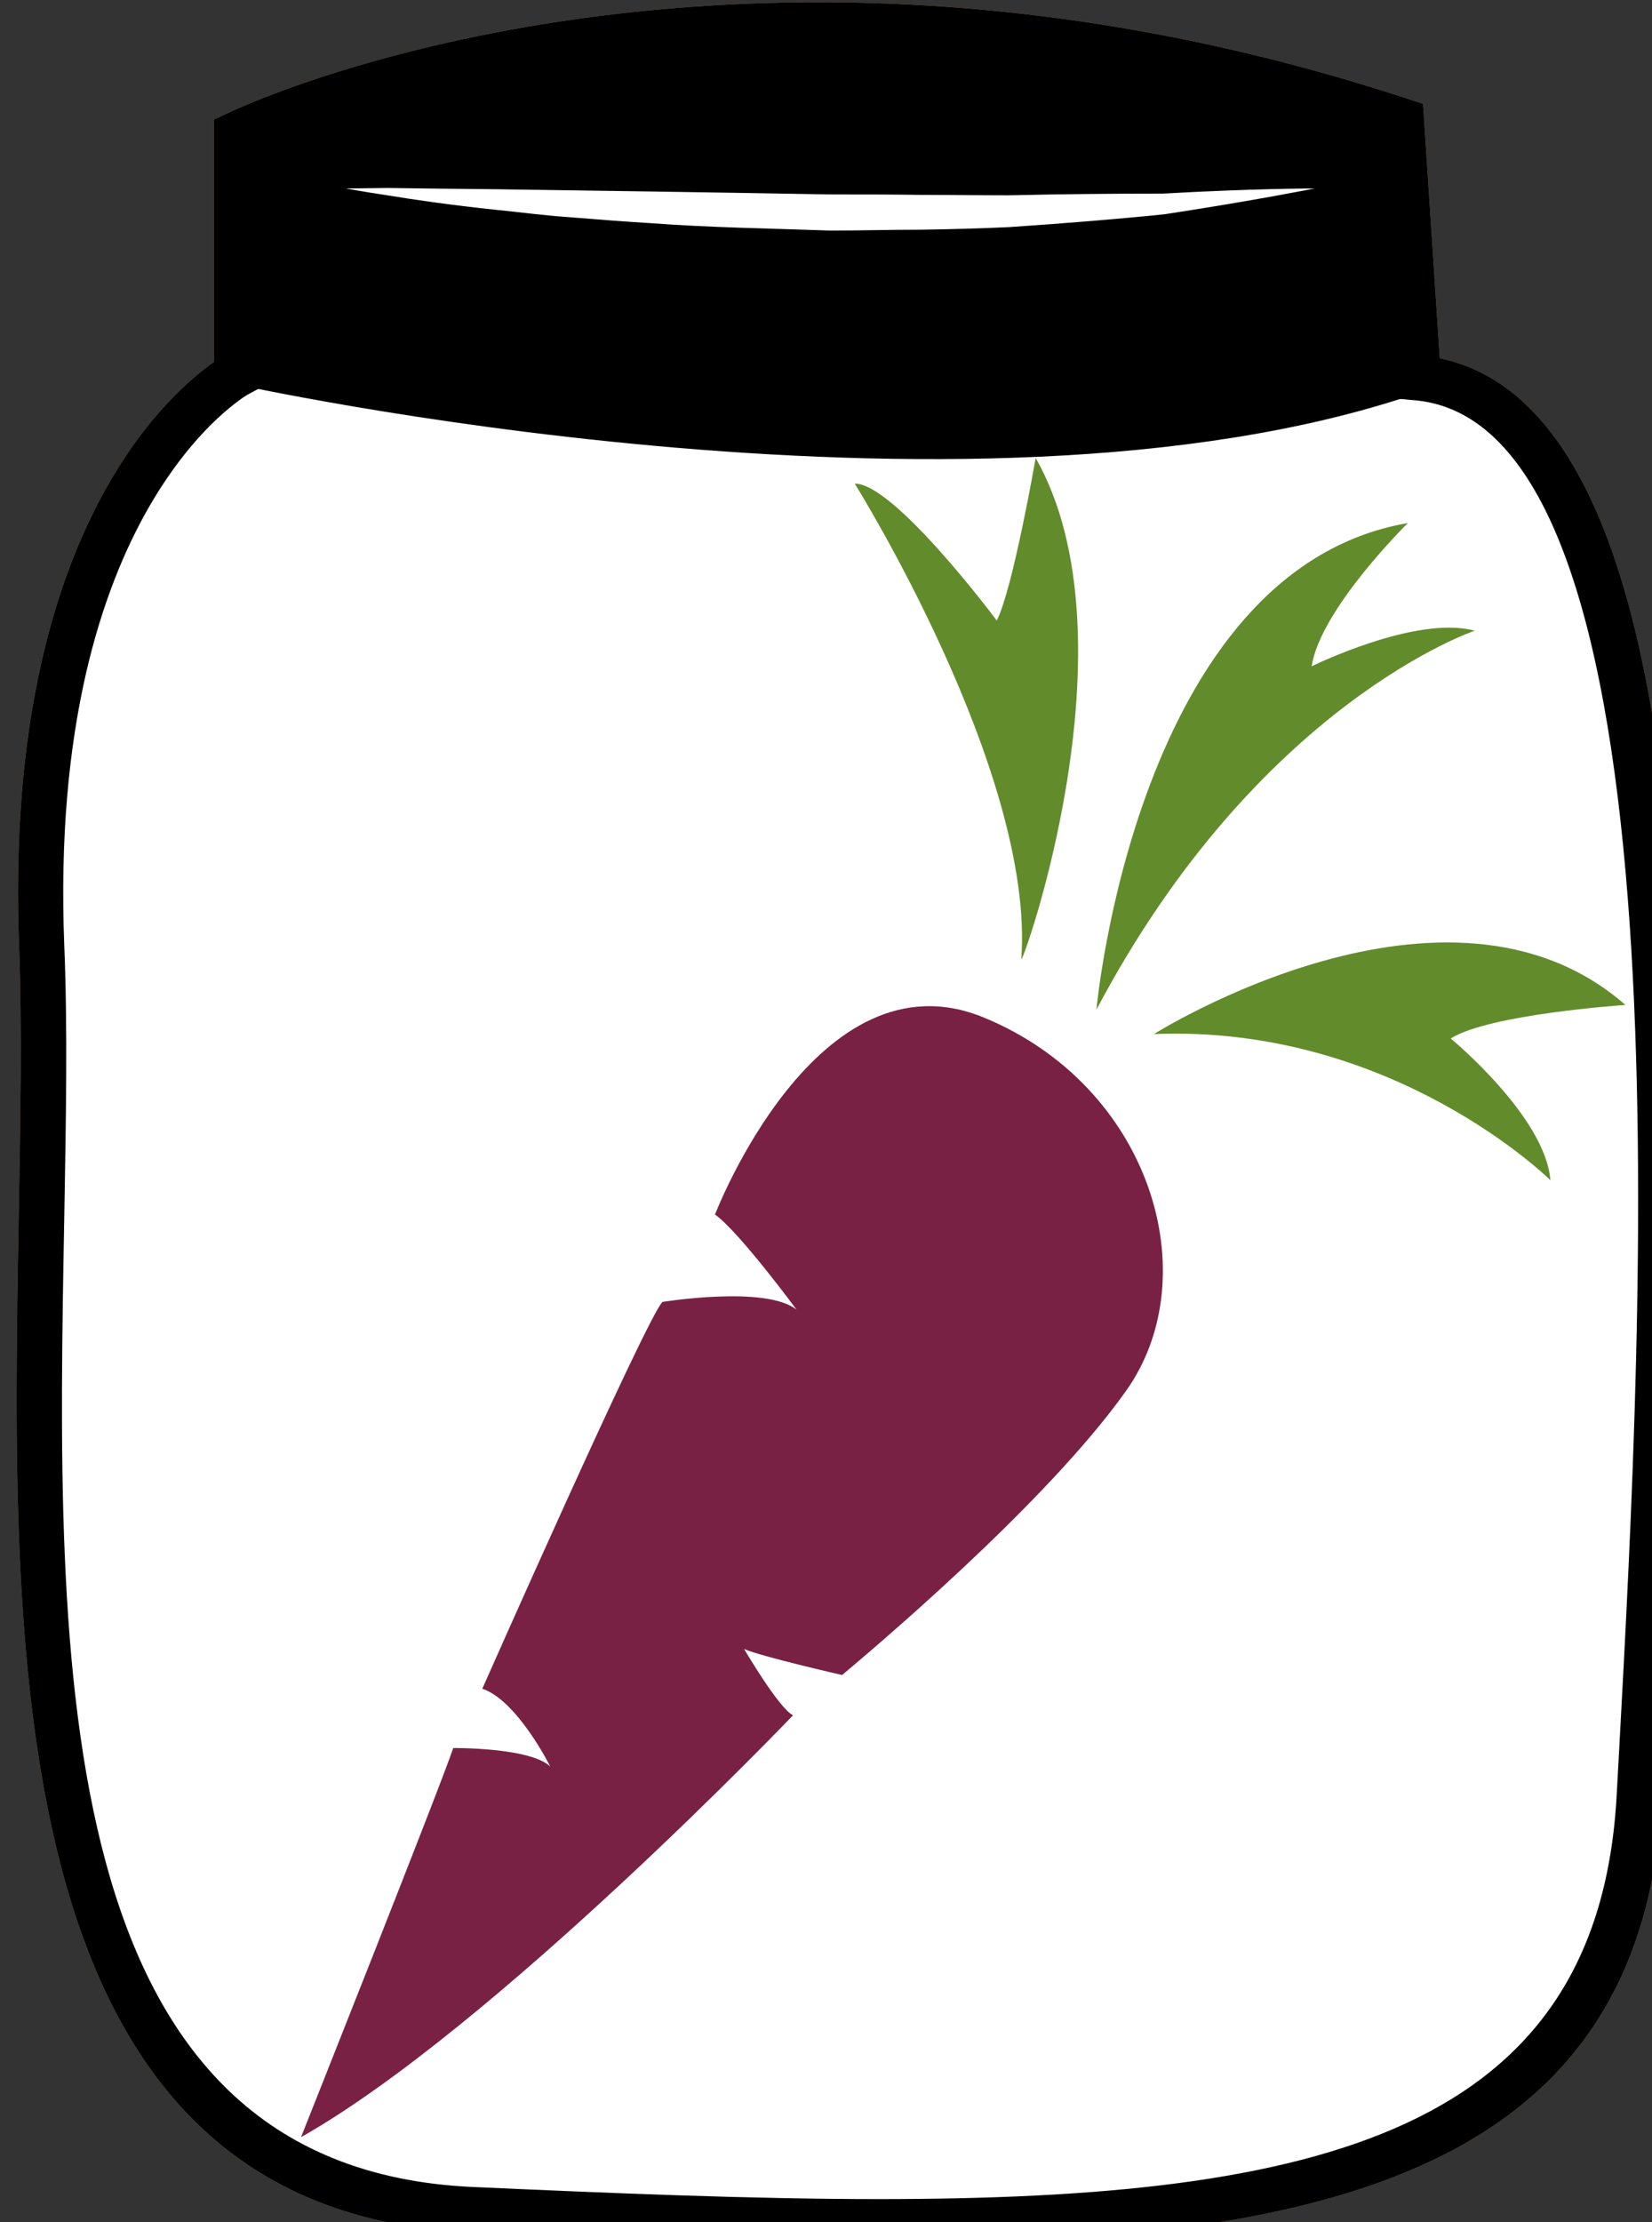
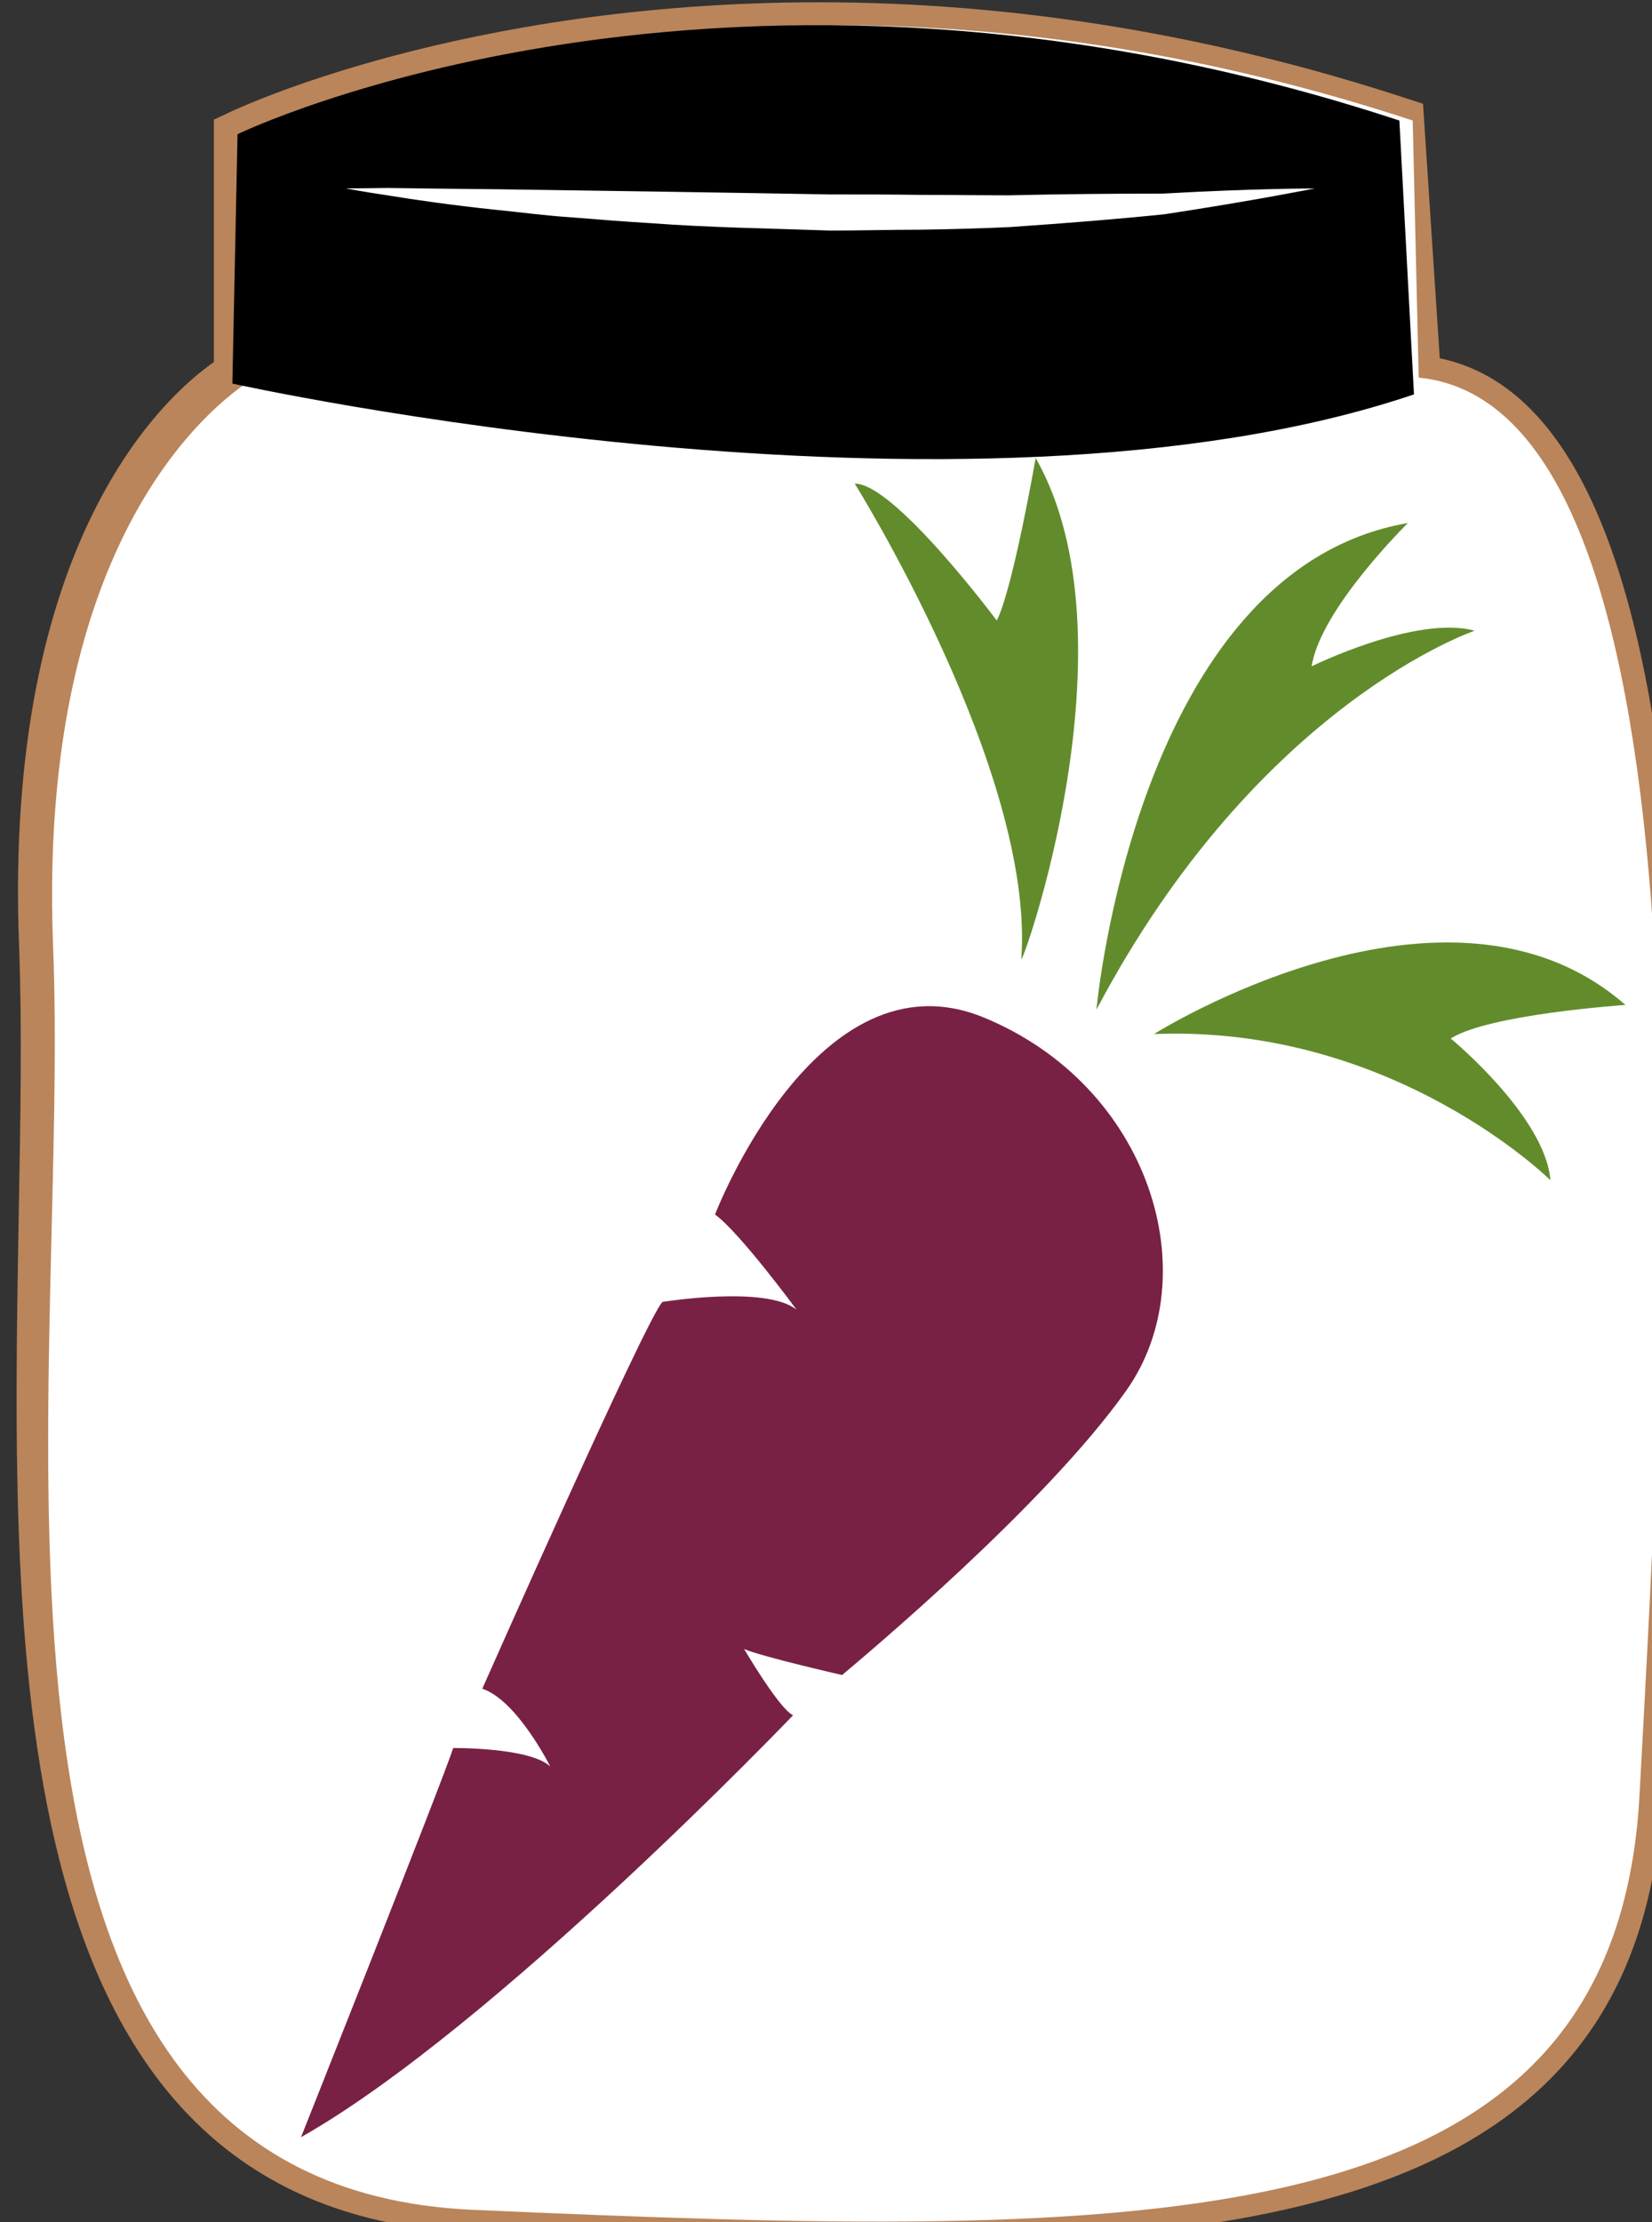
<svg xmlns="http://www.w3.org/2000/svg" xmlns:ns1="http://www.inkscape.org/namespaces/inkscape" xmlns:ns2="http://sodipodi.sourceforge.net/DTD/sodipodi-0.dtd" width="399.726mm" height="537.56mm" viewBox="0 0 399.726 537.56" version="1.1" id="svg8" ns1:version="0.92.4 (5da689c313, 2019-01-14)" ns2:docname="4909.svg">
  <rect x="0" y="0" width="399.726" height="537.56" fill="#333333" stroke="none" />
  <defs id="defs2">
    <style type="text/css" id="style2">
    .fil2 {fill:#B1D694;fill-rule:nonzero}
    .fil3 {fill:#D0EAB9;fill-rule:nonzero}
    .fil0 {fill:#EDEACA;fill-rule:nonzero}
    .fil1 {fill:#EEB7CF;fill-rule:nonzero}
   </style>
    <style type="text/css" id="style2-4">
    .fil4 {fill:#E4DF9E;fill-rule:nonzero}
    .fil5 {fill:#5E8015;fill-rule:nonzero}
    .fil3 {fill:#B26118;fill-rule:nonzero}
    .fil1 {fill:#CCCCCC;fill-rule:nonzero}
    .fil2 {fill:#E2B524;fill-rule:nonzero}
    .fil0 {fill:white;fill-rule:nonzero}
   </style>
    <style type="text/css" id="style2-0">
    .fil3 {fill:#4F78EE;fill-rule:nonzero}
    .fil4 {fill:#5C2123;fill-rule:nonzero}
    .fil9 {fill:#6022D6;fill-rule:nonzero}
    .fil1 {fill:#68652F;fill-rule:nonzero}
    .fil7 {fill:#7C7A89;fill-rule:nonzero}
    .fil5 {fill:#7F8599;fill-rule:nonzero}
    .fil6 {fill:#B9BABE;fill-rule:nonzero}
    .fil8 {fill:#CDCFD3;fill-rule:nonzero}
    .fil2 {fill:#E5C923;fill-rule:nonzero}
    .fil0 {fill:#F2E8BB;fill-rule:nonzero}
   </style>
    <style type="text/css" id="style2-30">
    .fil2 {fill:#722A2A}
    .fil1 {fill:#C06B4A}
    .fil0 {fill:#EAC4BB}
    .fil3 {fill:#EFDCCA}
    .fil6 {fill:#510B38;fill-rule:nonzero}
    .fil4 {fill:#5D6608;fill-rule:nonzero}
    .fil8 {fill:#722A2A;fill-rule:nonzero}
    .fil5 {fill:#BA1313;fill-rule:nonzero}
    .fil7 {fill:#C06B4A;fill-rule:nonzero}
    .fil11 {fill:#CE9420;fill-rule:nonzero}
    .fil10 {fill:#F2CC2F;fill-rule:nonzero}
    .fil9 {fill:#FFDF5A;fill-rule:nonzero}
   </style>
    <style type="text/css" id="style2-7">
    .fil2 {fill:#662E12;fill-rule:nonzero}
    .fil1 {fill:#7FA53D;fill-rule:nonzero}
    .fil3 {fill:#9B8138;fill-rule:nonzero}
    .fil0 {fill:#AACC79;fill-rule:nonzero}
   </style>
    <style type="text/css" id="style2-8">
    .fil8 {fill:#628C2C;fill-rule:nonzero}
    .fil5 {fill:#8F3136;fill-rule:nonzero}
    .fil7 {fill:#BA1515;fill-rule:nonzero}
    .fil4 {fill:#D63234;fill-rule:nonzero}
    .fil1 {fill:#F2B34A;fill-rule:nonzero}
    .fil0 {fill:#F2BD70;fill-rule:nonzero}
    .fil6 {fill:#F5878E;fill-rule:nonzero}
    .fil3 {fill:#F9D5A5;fill-rule:nonzero}
    .fil2 {fill:#F9D7AA;fill-rule:nonzero}
   </style>
    <style type="text/css" id="style2-3">
    .fil0 {fill:#5D6608;fill-rule:nonzero}
    .fil1 {fill:#750404;fill-rule:nonzero}
    .fil2 {fill:#8C2626;fill-rule:nonzero}
   </style>
    <style type="text/css" id="style2-4-6">
    .fil1 {fill:#A63621;fill-rule:nonzero}
    .fil0 {fill:#45AF51;fill-rule:nonzero}
    .fil2 {fill:#ECC500;fill-rule:nonzero}
   </style>
    <style type="text/css" id="style2-7-8">
    .fil3 {fill:#11192B;fill-rule:nonzero}
    .fil8 {fill:#182033;fill-rule:nonzero}
    .fil2 {fill:#1A2238;fill-rule:nonzero}
    .fil7 {fill:#262E45;fill-rule:nonzero}
    .fil4 {fill:#37435E;fill-rule:nonzero}
    .fil9 {fill:#47526D;fill-rule:nonzero}
    .fil0 {fill:#5C9340;fill-rule:nonzero}
    .fil1 {fill:#7EAF61;fill-rule:nonzero}
    .fil5 {fill:#936338;fill-rule:nonzero}
    .fil6 {fill:#A3774B;fill-rule:nonzero}
   </style>
    <style type="text/css" id="style2-5">
    .fil7 {fill:#563E17;fill-rule:nonzero}
    .fil6 {fill:#775B29;fill-rule:nonzero}
    .fil3 {fill:#8C723C;fill-rule:nonzero}
    .fil0 {fill:#93754A;fill-rule:nonzero}
    .fil2 {fill:#A03607;fill-rule:nonzero}
    .fil5 {fill:#A0844B;fill-rule:nonzero}
    .fil4 {fill:#AF915D;fill-rule:nonzero}
    .fil1 {fill:#D64C01;fill-rule:nonzero}
    .fil8 {fill:#E86931;fill-rule:nonzero}
   </style>
    <style type="text/css" id="style2-32">
    .str0 {stroke:white;stroke-width:70.56}
    .fil1 {fill:#2E0F57;fill-rule:nonzero}
    .fil4 {fill:#451682;fill-rule:nonzero}
    .fil2 {fill:#8F6EC4;fill-rule:nonzero}
    .fil3 {fill:#B09ADB;fill-rule:nonzero}
    .fil0 {fill:white;fill-rule:nonzero}
   </style>
    <style type="text/css" id="style2-2">
    .fil1 {fill:#1D1928;fill-rule:nonzero}
    .fil3 {fill:#2D293D;fill-rule:nonzero}
    .fil2 {fill:#363349;fill-rule:nonzero}
    .fil0 {fill:#4B7903;fill-rule:nonzero}
    .fil4 {fill:#7C6447;fill-rule:nonzero}
    .fil5 {fill:#8E795C;fill-rule:nonzero}
   </style>
    <style type="text/css" id="style2-71">
    .fil5 {fill:#45AF51;fill-rule:nonzero}
    .fil4 {fill:#662E12;fill-rule:nonzero}
    .fil2 {fill:#93360C;fill-rule:nonzero}
    .fil3 {fill:#BF5D36;fill-rule:nonzero}
    .fil1 {fill:#CC5E21;fill-rule:nonzero}
    .fil0 {fill:#EAB234;fill-rule:nonzero}
   </style>
    <style type="text/css" id="style2-6">
    .fil0 {fill:#287C1C;fill-rule:nonzero}
    .fil5 {fill:#890A0A;fill-rule:nonzero}
    .fil2 {fill:#961212;fill-rule:nonzero}
    .fil4 {fill:#A30D0D;fill-rule:nonzero}
    .fil1 {fill:#AF1B1B;fill-rule:nonzero}
    .fil6 {fill:#B72020;fill-rule:nonzero}
    .fil3 {fill:#D14242;fill-rule:nonzero}
   </style>
    <style type="text/css" id="style2-60">
    .str0 {stroke:white;stroke-width:70.56}
    .fil3 {fill:#351A24;fill-rule:nonzero}
    .fil1 {fill:#43252F;fill-rule:nonzero}
    .fil8 {fill:#51313D;fill-rule:nonzero}
    .fil6 {fill:#A53F3A;fill-rule:nonzero}
    .fil5 {fill:#B7544C;fill-rule:nonzero}
    .fil4 {fill:#CC8583;fill-rule:nonzero}
    .fil7 {fill:#D17F13;fill-rule:nonzero}
    .fil2 {fill:#F4DCA6;fill-rule:nonzero}
    .fil0 {fill:white;fill-rule:nonzero}
   </style>
    <style type="text/css" id="style2-07">
    .fil4 {fill:#A31414;fill-rule:nonzero}
    .fil3 {fill:#B50B0B;fill-rule:nonzero}
    .fil2 {fill:#D69090;fill-rule:nonzero}
    .fil1 {fill:#DBBC86;fill-rule:nonzero}
    .fil0 {fill:#F7E4E9;fill-rule:nonzero}
   </style>
    <style type="text/css" id="style2-29">
    .fil3 {fill:#649319;fill-rule:nonzero}
    .fil0 {fill:#91561C;fill-rule:nonzero}
    .fil6 {fill:#DD271A;fill-rule:nonzero}
    .fil1 {fill:#ECAC28;fill-rule:nonzero}
    .fil2 {fill:#F2CC88;fill-rule:nonzero}
    .fil7 {fill:#F86849;fill-rule:nonzero}
    .fil8 {fill:#FCBEBE;fill-rule:nonzero}
    .fil4 {fill:#FD6B6A;fill-rule:nonzero}
    .fil5 {fill:#FFCE55;fill-rule:nonzero}
   </style>
    <style type="text/css" id="style2-21">
    .fil2 {fill:#45AF51;fill-rule:nonzero}
    .fil1 {fill:#662E12;fill-rule:nonzero}
    .fil0 {fill:#BF2626;fill-rule:nonzero}
   </style>
    <style type="text/css" id="style2-02">
    .fil1 {fill:#628C2C;fill-rule:nonzero}
    .fil0 {fill:#BA1515;fill-rule:nonzero}
   </style>
    <style type="text/css" id="style2-54">
    .fil3 {fill:#11192B;fill-rule:nonzero}
    .fil8 {fill:#182033;fill-rule:nonzero}
    .fil2 {fill:#1A2238;fill-rule:nonzero}
    .fil7 {fill:#262E45;fill-rule:nonzero}
    .fil4 {fill:#37435E;fill-rule:nonzero}
    .fil9 {fill:#47526D;fill-rule:nonzero}
    .fil0 {fill:#5C9340;fill-rule:nonzero}
    .fil1 {fill:#7EAF61;fill-rule:nonzero}
    .fil5 {fill:#936338;fill-rule:nonzero}
    .fil6 {fill:#A3774B;fill-rule:nonzero}
   </style>
    <style type="text/css" id="style2-292">
    .fil7 {fill:#563E17;fill-rule:nonzero}
    .fil6 {fill:#775B29;fill-rule:nonzero}
    .fil3 {fill:#8C723C;fill-rule:nonzero}
    .fil0 {fill:#93754A;fill-rule:nonzero}
    .fil2 {fill:#A03607;fill-rule:nonzero}
    .fil5 {fill:#A0844B;fill-rule:nonzero}
    .fil4 {fill:#AF915D;fill-rule:nonzero}
    .fil1 {fill:#D64C01;fill-rule:nonzero}
    .fil8 {fill:#E86931;fill-rule:nonzero}
   </style>
    <style type="text/css" id="style2-739">
    .fil1 {fill:#E8C882;fill-rule:nonzero}
    .fil2 {fill:#EACA81;fill-rule:nonzero}
    .fil0 {fill:#FCE097;fill-rule:nonzero}
   </style>
    <style type="text/css" id="style2-8-2">
    .str0 {stroke:white;stroke-width:70.56}
    .fil3 {fill:#30561A;fill-rule:nonzero}
    .fil4 {fill:#3C6626;fill-rule:nonzero}
    .fil2 {fill:#4E7A34;fill-rule:nonzero}
    .fil1 {fill:#72915D;fill-rule:nonzero}
    .fil7 {fill:#CE9E63;fill-rule:nonzero}
    .fil6 {fill:#D89E52;fill-rule:nonzero}
    .fil5 {fill:#D8B280;fill-rule:nonzero}
    .fil0 {fill:white;fill-rule:nonzero}
   </style>
    <style type="text/css" id="style2-7-82">
    .str0 {stroke:white;stroke-width:70.56}
    .fil3 {fill:#4A4A2F;fill-rule:nonzero}
    .fil4 {fill:#686532;fill-rule:nonzero}
    .fil5 {fill:#878664;fill-rule:nonzero}
    .fil2 {fill:#C95700;fill-rule:nonzero}
    .fil1 {fill:#EC7703;fill-rule:nonzero}
    .fil0 {fill:white;fill-rule:nonzero}
   </style>
    <style type="text/css" id="style2-9">
    .fil3 {fill:#949B76;fill-rule:nonzero}
    .fil1 {fill:#C7D39F;fill-rule:nonzero}
    .fil0 {fill:#EA5215;fill-rule:nonzero}
    .fil2 {fill:#EF8137;fill-rule:nonzero}
   </style>
    <style type="text/css" id="style2-5-42">
    .fil1 {fill:#949B76;fill-rule:nonzero}
    .fil0 {fill:#EDC7A2;fill-rule:nonzero}
    .fil2 {fill:#F4DCC9;fill-rule:nonzero}
    .fil3 {fill:#F5E0D0;fill-rule:nonzero}
   </style>
    <style type="text/css" id="style2-56">
    .fil1 {fill:#628C2C;fill-rule:nonzero}
    .fil0 {fill:#DB7552;fill-rule:nonzero}
   </style>
    <style type="text/css" id="style2-1">
    .fil8 {fill:#6E3357;fill-rule:nonzero}
    .fil4 {fill:#89892E;fill-rule:nonzero}
    .fil3 {fill:#994374;fill-rule:nonzero}
    .fil1 {fill:#A3A549;fill-rule:nonzero}
    .fil5 {fill:#D0D354;fill-rule:nonzero}
    .fil0 {fill:#D6C2A1;fill-rule:nonzero}
    .fil6 {fill:#DADD5E;fill-rule:nonzero}
    .fil7 {fill:#E6D6BE;fill-rule:nonzero}
    .fil2 {fill:#F3E7D1;fill-rule:nonzero}
   </style>
    <style type="text/css" id="style2-54-9">
    .fil1 {fill:#AF5C09;fill-rule:nonzero}
    .fil4 {fill:#C1691A;fill-rule:nonzero}
    .fil0 {fill:#C86B01;fill-rule:nonzero}
    .fil2 {fill:#DD8024;fill-rule:nonzero}
    .fil5 {fill:#E0B24C;fill-rule:nonzero}
    .fil3 {fill:#FBD268;fill-rule:nonzero}
   </style>
    <style type="text/css" id="style2-2-4">
    .fil0 {fill:#A05517;fill-rule:nonzero}
    .fil2 {fill:#CE9619;fill-rule:nonzero}
    .fil3 {fill:#E88225;fill-rule:nonzero}
    .fil1 {fill:#F9C02B;fill-rule:nonzero}
    .fil4 {fill:#FFDB92;fill-rule:nonzero}
   </style>
    <style type="text/css" id="style2-59">
    .fil5 {fill:#BA5E5B;fill-rule:nonzero}
    .fil3 {fill:#BD3B3B;fill-rule:nonzero}
    .fil1 {fill:#C2332E;fill-rule:nonzero}
    .fil0 {fill:#C95454;fill-rule:nonzero}
    .fil2 {fill:#E1DCC9;fill-rule:nonzero}
    .fil4 {fill:#F1EFD8;fill-rule:nonzero}
   </style>
    <style type="text/css" id="style2-73">
    .fil3 {fill:black;fill-rule:nonzero}
    .fil6 {fill:#006837;fill-rule:nonzero}
    .fil5 {fill:#A31313;fill-rule:nonzero}
    .fil1 {fill:#C91F1F;fill-rule:nonzero}
    .fil2 {fill:#DDDDDD;fill-rule:nonzero}
    .fil4 {fill:#E6E6E6;fill-rule:nonzero}
    .fil0 {fill:white;fill-rule:nonzero}
   </style>
    <style type="text/css" id="style2-4-1">
    .str0 {stroke:white;stroke-width:70.56}
    .fil2 {fill:#68652F;fill-rule:nonzero}
    .fil3 {fill:#E5C923;fill-rule:nonzero}
    .fil1 {fill:#F2E8BB;fill-rule:nonzero}
    .fil0 {fill:white;fill-rule:nonzero}
   </style>
    <style type="text/css" id="style2-6-0">
    .fil5 {fill:#97AF68;fill-rule:nonzero}
    .fil0 {fill:#99BAB0;fill-rule:nonzero}
    .fil2 {fill:#CCE2DB;fill-rule:nonzero}
    .fil3 {fill:#CDDBAB;fill-rule:nonzero}
    .fil1 {fill:#DCF4E8;fill-rule:nonzero}
    .fil6 {fill:#E6D6C4;fill-rule:nonzero}
    .fil4 {fill:#F9EFE1;fill-rule:nonzero}
    .fil7 {fill:white;fill-rule:nonzero}
   </style>
    <style type="text/css" id="style2-20">
    .fil3 {fill:#8E3B39;fill-rule:nonzero}
    .fil0 {fill:#996142;fill-rule:nonzero}
    .fil7 {fill:#9B4842;fill-rule:nonzero}
    .fil2 {fill:#A85656;fill-rule:nonzero}
    .fil1 {fill:#A86F52;fill-rule:nonzero}
    .fil8 {fill:#B26060;fill-rule:nonzero}
    .fil5 {fill:#B77F67;fill-rule:nonzero}
    .fil6 {fill:white;fill-rule:nonzero;}
    .fil4 {fill:white;fill-rule:nonzero;}
   </style>
    <style type="text/css" id="style2-50">
    .fil0 {fill:#45AF51;fill-rule:nonzero}
    .fil3 {fill:#7CD6E0;fill-rule:nonzero}
    .fil1 {fill:#A63621;fill-rule:nonzero}
    .fil2 {fill:#ECC500;fill-rule:nonzero}
   </style>
    <style type="text/css" id="style2-3-7">
    .fil0 {fill:#5D6608;fill-rule:nonzero}
    .fil1 {fill:#750404;fill-rule:nonzero}
    .fil2 {fill:#8C2626;fill-rule:nonzero}
   </style>
    <style type="text/css" id="style2-9-7">
    .fil0 {fill:#628C2C;fill-rule:nonzero}
    .fil1 {fill:#6D3809;fill-rule:nonzero}
   </style>
    <style type="text/css" id="style2-99">
    .fil2 {fill:#662E12;fill-rule:nonzero}
    .fil1 {fill:#7FA53D;fill-rule:nonzero}
    .fil3 {fill:#9B8138;fill-rule:nonzero}
    .fil0 {fill:#AACC79;fill-rule:nonzero}
   </style>
    <style type="text/css" id="style2-38">
    .fil1 {fill:#AF5C09;fill-rule:nonzero}
    .fil4 {fill:#C1691A;fill-rule:nonzero}
    .fil0 {fill:#C86B01;fill-rule:nonzero}
    .fil2 {fill:#DD8024;fill-rule:nonzero}
    .fil5 {fill:#E0B24C;fill-rule:nonzero}
    .fil3 {fill:#FBD268;fill-rule:nonzero}
   </style>
    <style type="text/css" id="style2-6-8">
    .str0 {stroke:white;stroke-width:70.56}
    .fil3 {fill:#30561A;fill-rule:nonzero}
    .fil4 {fill:#3C6626;fill-rule:nonzero}
    .fil2 {fill:#4E7A34;fill-rule:nonzero}
    .fil1 {fill:#72915D;fill-rule:nonzero}
    .fil7 {fill:#CE9E63;fill-rule:nonzero}
    .fil6 {fill:#D89E52;fill-rule:nonzero}
    .fil5 {fill:#D8B280;fill-rule:nonzero}
    .fil0 {fill:white;fill-rule:nonzero}
   </style>
    <style type="text/css" id="style2-0-8">
    .fil1 {fill:#9DC667;fill-rule:nonzero}
    .fil0 {fill:#C3DD73;fill-rule:nonzero}
   </style>
    <style type="text/css" id="style2-8-5">
    .fil3 {fill:#2D1B07;fill-rule:nonzero}
    .fil0 {fill:#472E10;fill-rule:nonzero}
    .fil4 {fill:#D3C89B;fill-rule:nonzero}
    .fil2 {fill:#EDE3B7;fill-rule:nonzero}
    .fil1 {fill:#FEF6D1;fill-rule:nonzero}
   </style>
    <style type="text/css" id="style2-39">
    .fil2 {fill:#827850;fill-rule:nonzero}
    .fil0 {fill:#CFD875;fill-rule:nonzero}
    .fil1 {fill:#DDD8C3;fill-rule:nonzero}
   </style>
    <style type="text/css" id="style2-5-4">
    .fil2 {fill:#006837;fill-rule:nonzero}
    .fil1 {fill:#A31313;fill-rule:nonzero}
    .fil0 {fill:#C91F1F;fill-rule:nonzero}
   </style>
    <style type="text/css" id="style2-09">
    .fil1 {fill:#89A302;fill-rule:nonzero}
    .fil0 {fill:#BB1505;fill-rule:nonzero}
    .fil2 {fill:#D87873;fill-rule:nonzero}
   </style>
    <style type="text/css" id="style2-1-7">
    .fil2 {fill:#225B0A;fill-rule:nonzero}
    .fil0 {fill:#662E12;fill-rule:nonzero}
    .fil1 {fill:#8F1323;fill-rule:nonzero}
    .fil3 {fill:#B01515;fill-rule:nonzero}
   </style>
    <style type="text/css" id="style2-55">
    .fil0 {fill:#5AB216;fill-rule:nonzero}
    .fil1 {fill:#E51A1A;fill-rule:nonzero}
   </style>
    <style type="text/css" id="style2-7-7">
    .fil4 {fill:#2D1906;fill-rule:nonzero}
    .fil5 {fill:#916949;fill-rule:nonzero}
    .fil1 {fill:#A82F4F;fill-rule:nonzero}
    .fil0 {fill:#D14664;fill-rule:nonzero}
    .fil2 {fill:#E2B393;fill-rule:nonzero}
    .fil3 {fill:#F7F0F3;fill-rule:nonzero}
   </style>
    <style type="text/css" id="style2-4-8">
    .fil3 {fill:#FBD268}
    .fil1 {fill:#EEB92E}
    .fil2 {fill:#663333}
    .fil0 {fill:#B3B3B3}
   </style>
    <style type="text/css" id="style2-85">
    .fil7 {fill:#221A18;fill-rule:nonzero}
    .fil0 {fill:#4F7A06;fill-rule:nonzero}
    .fil9 {fill:#6B5753;fill-rule:nonzero}
    .fil5 {fill:#8E5619;fill-rule:nonzero}
    .fil4 {fill:#A8691E;fill-rule:nonzero}
    .fil3 {fill:#AF7A46;fill-rule:nonzero}
    .fil2 {fill:#CC965C;fill-rule:nonzero}
    .fil1 {fill:#D7D139;fill-rule:nonzero}
    .fil6 {fill:#EDDDC8;fill-rule:nonzero}
    .fil8 {fill:#F7EFE7;fill-rule:nonzero}
   </style>
    <style type="text/css" id="style2-52">
    .fil0 {fill:#300F18;fill-rule:nonzero}
    .fil6 {fill:#662C3E;fill-rule:nonzero}
    .fil4 {fill:#66670A;fill-rule:nonzero}
    .fil7 {fill:#6C332A;fill-rule:nonzero}
    .fil5 {fill:#78700D;fill-rule:nonzero}
    .fil2 {fill:#7A850B;fill-rule:nonzero}
    .fil1 {fill:#7F7518;fill-rule:nonzero}
    .fil3 {fill:#988504;fill-rule:nonzero}
    .fil10 {fill:#E67620;fill-rule:nonzero}
    .fil8 {fill:#EAE0BC;fill-rule:nonzero}
    .fil12 {fill:#EBD8A0;fill-rule:nonzero}
    .fil9 {fill:#F2EAC3;fill-rule:nonzero}
    .fil13 {fill:#F3E6BA;fill-rule:nonzero}
    .fil11 {fill:#FBEFC9;fill-rule:nonzero}
   </style>
    <style type="text/css" id="style2-00">
    .fil0 {fill:#662E12;fill-rule:nonzero}
    .fil3 {fill:#723516;fill-rule:nonzero}
    .fil4 {fill:#A85F3F;fill-rule:nonzero}
    .fil1 {fill:#E2824D;fill-rule:nonzero}
    .fil2 {fill:#E59770;fill-rule:nonzero}
   </style>
    <style type="text/css" id="style2-009">
    .fil0 {fill:#398942;fill-rule:nonzero}
    .fil3 {fill:#45AF51;fill-rule:nonzero}
    .fil2 {fill:#DBBF03;fill-rule:nonzero}
    .fil5 {fill:#ECC500;fill-rule:nonzero}
    .fil1 {fill:#EDCE30;fill-rule:nonzero}
    .fil4 {fill:#FFD628;fill-rule:nonzero}
   </style>
    <style type="text/css" id="style2-98">
    .fil3 {fill:#0D0D1F}
    .fil0 {fill:#97E053}
    .fil1 {fill:#E5EDC7}
    .fil2 {fill:#FAFAF5}
   </style>
    <style type="text/css" id="style2-88">
    .fil3 {fill:#0D0D1F}
    .fil0 {fill:#97E053}
    .fil1 {fill:#E01010}
    .fil2 {fill:#E65959}
   </style>
    <style type="text/css" id="style2-77">
    .fil1 {fill:black}
    .fil3 {fill:#0D0D1F}
    .fil2 {fill:#382D2D}
    .fil0 {fill:#97E053}
   </style>
    <style type="text/css" id="style2-16">
    .fil1 {fill:#628C2C;fill-rule:nonzero}
    .fil0 {fill:#DB7552;fill-rule:nonzero}
   </style>
    <style type="text/css" id="style2-888">
    .fil3 {fill:black;fill-rule:nonzero}
    .fil5 {fill:#331972;fill-rule:nonzero}
    .fil4 {fill:#45AF51;fill-rule:nonzero}
    .fil7 {fill:#5037A0;fill-rule:nonzero}
    .fil6 {fill:#662E12;fill-rule:nonzero}
    .fil1 {fill:#BA855A;fill-rule:nonzero}
    .fil0 {fill:#DDC8B1;fill-rule:nonzero}
    .fil2 {fill:white;fill-rule:nonzero}
   </style>
  </defs>
  <ns2:namedview id="base" pagecolor="#ffffff" bordercolor="#666666" borderopacity="1.0" ns1:pageopacity="0.0" ns1:pageshadow="2" ns1:zoom="0.24748737" ns1:cx="-186.9233" ns1:cy="1052.9187" ns1:document-units="mm" ns1:current-layer="Vrstva_x0020_1-7" showgrid="false" ns1:window-width="1920" ns1:window-height="1051" ns1:window-x="-9" ns1:window-y="-9" ns1:window-maximized="1" />
  <g ns1:label="Vrstva 1" ns1:groupmode="layer" id="layer1" transform="translate(-59.631,157.7)">
    <g ns1:label="Vrstva 1" ns1:groupmode="layer" transform="matrix(1.969,0,0,1.969,110.723,-167.419)" id="layer1-74">
      <g ns1:label="Vrstva 1" ns1:groupmode="layer" transform="matrix(0.694,0,0,0.694,-15.817,5.901)" id="layer1-53">
        <g ns1:label="Vrstva 1" ns1:groupmode="layer" transform="matrix(0.265,0,0,0.265,-51.652,139.76)" id="layer1-3">
          <g transform="matrix(0.265,0,0,0.265,-2802.82,-3926.1)" id="Vrstva_x0020_1">
            <g ns1:label="Vrstva 1" ns1:groupmode="layer" transform="matrix(5.275,0,0,5.275,13680.7,11858.5)" id="layer1-7" />
            <g ns1:label="Vrstva 1" ns1:groupmode="layer" transform="matrix(4.187,0,0,4.187,12212.4,14682.1)" id="layer1-8">
              <g transform="matrix(0.265,0,0,0.265,-3374.48,-3477.49)" id="Vrstva_x0020_1-1">
                <g id="_476332336" transform="translate(1261.791,270.893)">
                  <g id="_573977560">
                    <g ns1:label="Vrstva 1" ns1:groupmode="layer" transform="matrix(1.462,0,0,1.462,16090.3,15299.3)" id="layer1-5" />
                    <g ns1:label="Vrstva 1" ns1:groupmode="layer" transform="matrix(2.495,0,0,2.495,10048.219,14794.164)" id="layer1-4">
                      <g ns1:label="Vrstva 1" ns1:groupmode="layer" transform="matrix(0.265,0,0,0.265,70.487,180.565)" id="layer1-1">
                        <g ns1:label="Vrstva 1" ns1:groupmode="layer" transform="matrix(11.096,0,0,11.096,-4320.33,2581.71)" id="layer1-2">
                          <g ns1:label="Vrstva 1" ns1:groupmode="layer" transform="matrix(0.265,0,0,0.265,305.496,176.431)" id="layer1-7-2">
                            <g ns1:label="Vrstva 1" ns1:groupmode="layer" transform="matrix(0.265,0,0,0.265,-2.894,432.23)" id="layer1-6">
                              <g transform="matrix(1.044,-0.311,0.311,1.044,-12478.69,-22430.234)" id="Vrstva_x0020_1-7">
                                <g transform="matrix(1.668,0.497,-0.497,1.668,3191.1,-14985.276)" id="Vrstva_x0020_1-4">
                                  <path d="m 11475,13369 c 713,70 570,2247 514,3296 -56,1050 -1127,1036 -2714,966 -1274,-56 -970,-1875 -1012,-2939 -42,-1064 444,-1329 444,-1329 v -560 c 0,0 1146,-549 2719,-32 z" style="fill:#ddc8b1;fill-rule:nonzero" id="path7-8" class="fil0" ns1:connector-curvature="0" />
                                  <path d="m 8778,12837 v 557 l -28,15 c -4,3 -466,269 -426,1281 8,193 4,408 0,635 -19,1036 -40,2210 953,2253 314,14 644,28 940,28 1030,0 1678,-158 1719,-943 l 6,-110 c 54,-996 167,-3068 -473,-3131 l -44,-4 -41,-608 c -432,-138 -870,-208 -1304,-208 -698,0 -1181,184 -1302,235 z m 1439,4874 c -298,0 -630,-13 -944,-27 -1097,-48 -1073,-1331 -1055,-2361 4,-226 8,-439 1,-629 -38,-951 344,-1285 453,-1361 v -564 l 30,-14 c 22,-11 546,-259 1378,-259 457,0 918,76 1371,225 l 34,11 39,592 c 637,133 605,1736 524,3234 l -6,110 c -46,866 -763,1043 -1825,1043 z" style="fill:#ba855a;fill-rule:nonzero" id="path9-8" class="fil1" ns1:connector-curvature="0" />
                                  <path d="m 11475,13369 c 713,70 570,2247 514,3296 -56,1050 -1127,1036 -2714,966 -1274,-56 -935,-1875 -977,-2939 -42,-1064 480,-1329 480,-1329 v -560 c 0,0 1110,-549 2683,-32 z" style="fill:#ffffff;fill-rule:nonzero" id="path11-6" class="fil2" ns1:connector-curvature="0" />
                                  <path d="m 11464,13408 c -1043,353 -2749,-25 -2749,-25 l 12,-580 c 0,0 1131,-549 2703,-32 z" style="fill:#000000;fill-rule:nonzero" id="path13-1" class="fil3" ns1:connector-curvature="0" />
                                  <path d="m 8979,12929 c 0,0 36,0 98,-1 62,1 150,2 256,3 211,3 492,7 774,12 70,0 140,0 210,1 69,0 137,1 203,1 131,-3 254,-4 360,-4 210,-12 353,-12 353,-12 0,0 -139,28 -349,60 -106,11 -230,21 -362,30 -67,3 -135,5 -205,6 -70,0 -140,2 -211,2 -142,-5 -283,-7 -415,-17 -67,-4 -130,-9 -191,-14 -61,-4 -118,-12 -170,-17 -106,-11 -194,-24 -255,-34 -61,-9 -96,-16 -96,-16 z" style="fill:#ffffff;fill-rule:nonzero" id="path15" class="fil2" ns1:connector-curvature="0" />
-                                   <path d="m 8778,12837 v 557 l -28,15 c -4,3 -466,269 -426,1281 8,193 4,408 0,635 -19,1036 -40,2210 953,2253 314,14 644,28 940,28 1030,0 1678,-158 1719,-943 l 6,-110 c 54,-996 167,-3068 -473,-3131 l -44,-4 -41,-608 c -432,-138 -870,-208 -1304,-208 -698,0 -1181,184 -1302,235 z m 1439,4874 c -298,0 -630,-13 -944,-27 -1097,-48 -1073,-1331 -1055,-2361 4,-226 8,-439 1,-629 -38,-951 344,-1285 453,-1361 v -564 l 30,-14 c 22,-11 546,-259 1378,-259 457,0 918,76 1371,225 l 34,11 39,592 c 637,133 605,1736 524,3234 l -6,110 c -46,866 -763,1043 -1825,1043 z" style="fill:#000000;fill-rule:nonzero" id="path17" class="fil3" ns1:connector-curvature="0" />
                                </g>
                                <path ns1:connector-curvature="0" d="m 9315.825,18552.352 c 0,0 947.291,-1200.491 1040.508,-1334.018 0,0 298.549,85.66 355.235,183.916 0,0 -51.647,-294.769 -173.838,-380.428 0,0 1065.703,-1249.619 1146.323,-1292.448 0,0 420.738,54.166 511.437,185.175 0,0 -132.269,-367.831 -206.59,-463.568 0,0 702.91,-913.28 1271.033,-453.491 568.123,459.789 569.382,1260.956 120.931,1612.411 -448.452,351.455 -1321.421,726.844 -1431.015,774.713 0,0 -292.249,-165.02 -350.196,-214.149 0,0 66.764,272.094 113.373,313.665 0,0 -1522.973,867.93 -2397.201,1068.222 z" style="fill:#782144;fill-rule:nonzero;stroke-width:1.26" id="path7-0" class="fil0" />
                                <path ns1:connector-curvature="0" d="m 13472.834,14813.574 c -17.636,45.35 826.361,-1099.714 634.886,-1927.333 0,0 -239.342,481.202 -338.858,585.757 0,0 -239.342,-652.522 -393.025,-695.351 0,0 366.572,1326.46 96.997,2036.927 z" style="fill:#628c2c;fill-rule:nonzero;stroke-width:1.26" id="path9-0" class="fil1" />
                                <path ns1:connector-curvature="0" d="m 13705.877,15097.006 c 0,0 662.6,-1660.278 1771.133,-1528.01 0,0 -438.374,231.784 -539.15,444.672 0,0 464.828,-79.361 673.938,50.388 0,0 -923.358,31.492 -1905.921,1032.95 z" style="fill:#628c2c;fill-rule:nonzero;stroke-width:1.26" id="path11-9" class="fil1" />
-                                 <path ns1:connector-curvature="0" d="m 13901.13,15258.247 c 0,0 1351.654,-379.168 1863.091,432.077 0,0 -539.15,-122.191 -716.767,-71.804 0,0 277.132,411.92 222.966,665.121 0,0 -429.556,-786.052 -1369.29,-1025.394 z" style="fill:#628c2c;fill-rule:nonzero;stroke-width:1.26" id="path13-4-0" class="fil1" />
+                                 <path ns1:connector-curvature="0" d="m 13901.13,15258.247 c 0,0 1351.654,-379.168 1863.091,432.077 0,0 -539.15,-122.191 -716.767,-71.804 0,0 277.132,411.92 222.966,665.121 0,0 -429.556,-786.052 -1369.29,-1025.394 " style="fill:#628c2c;fill-rule:nonzero;stroke-width:1.26" id="path13-4-0" class="fil1" />
                              </g>
                            </g>
                          </g>
                        </g>
                      </g>
                    </g>
                  </g>
                </g>
              </g>
            </g>
          </g>
        </g>
      </g>
    </g>
  </g>
</svg>